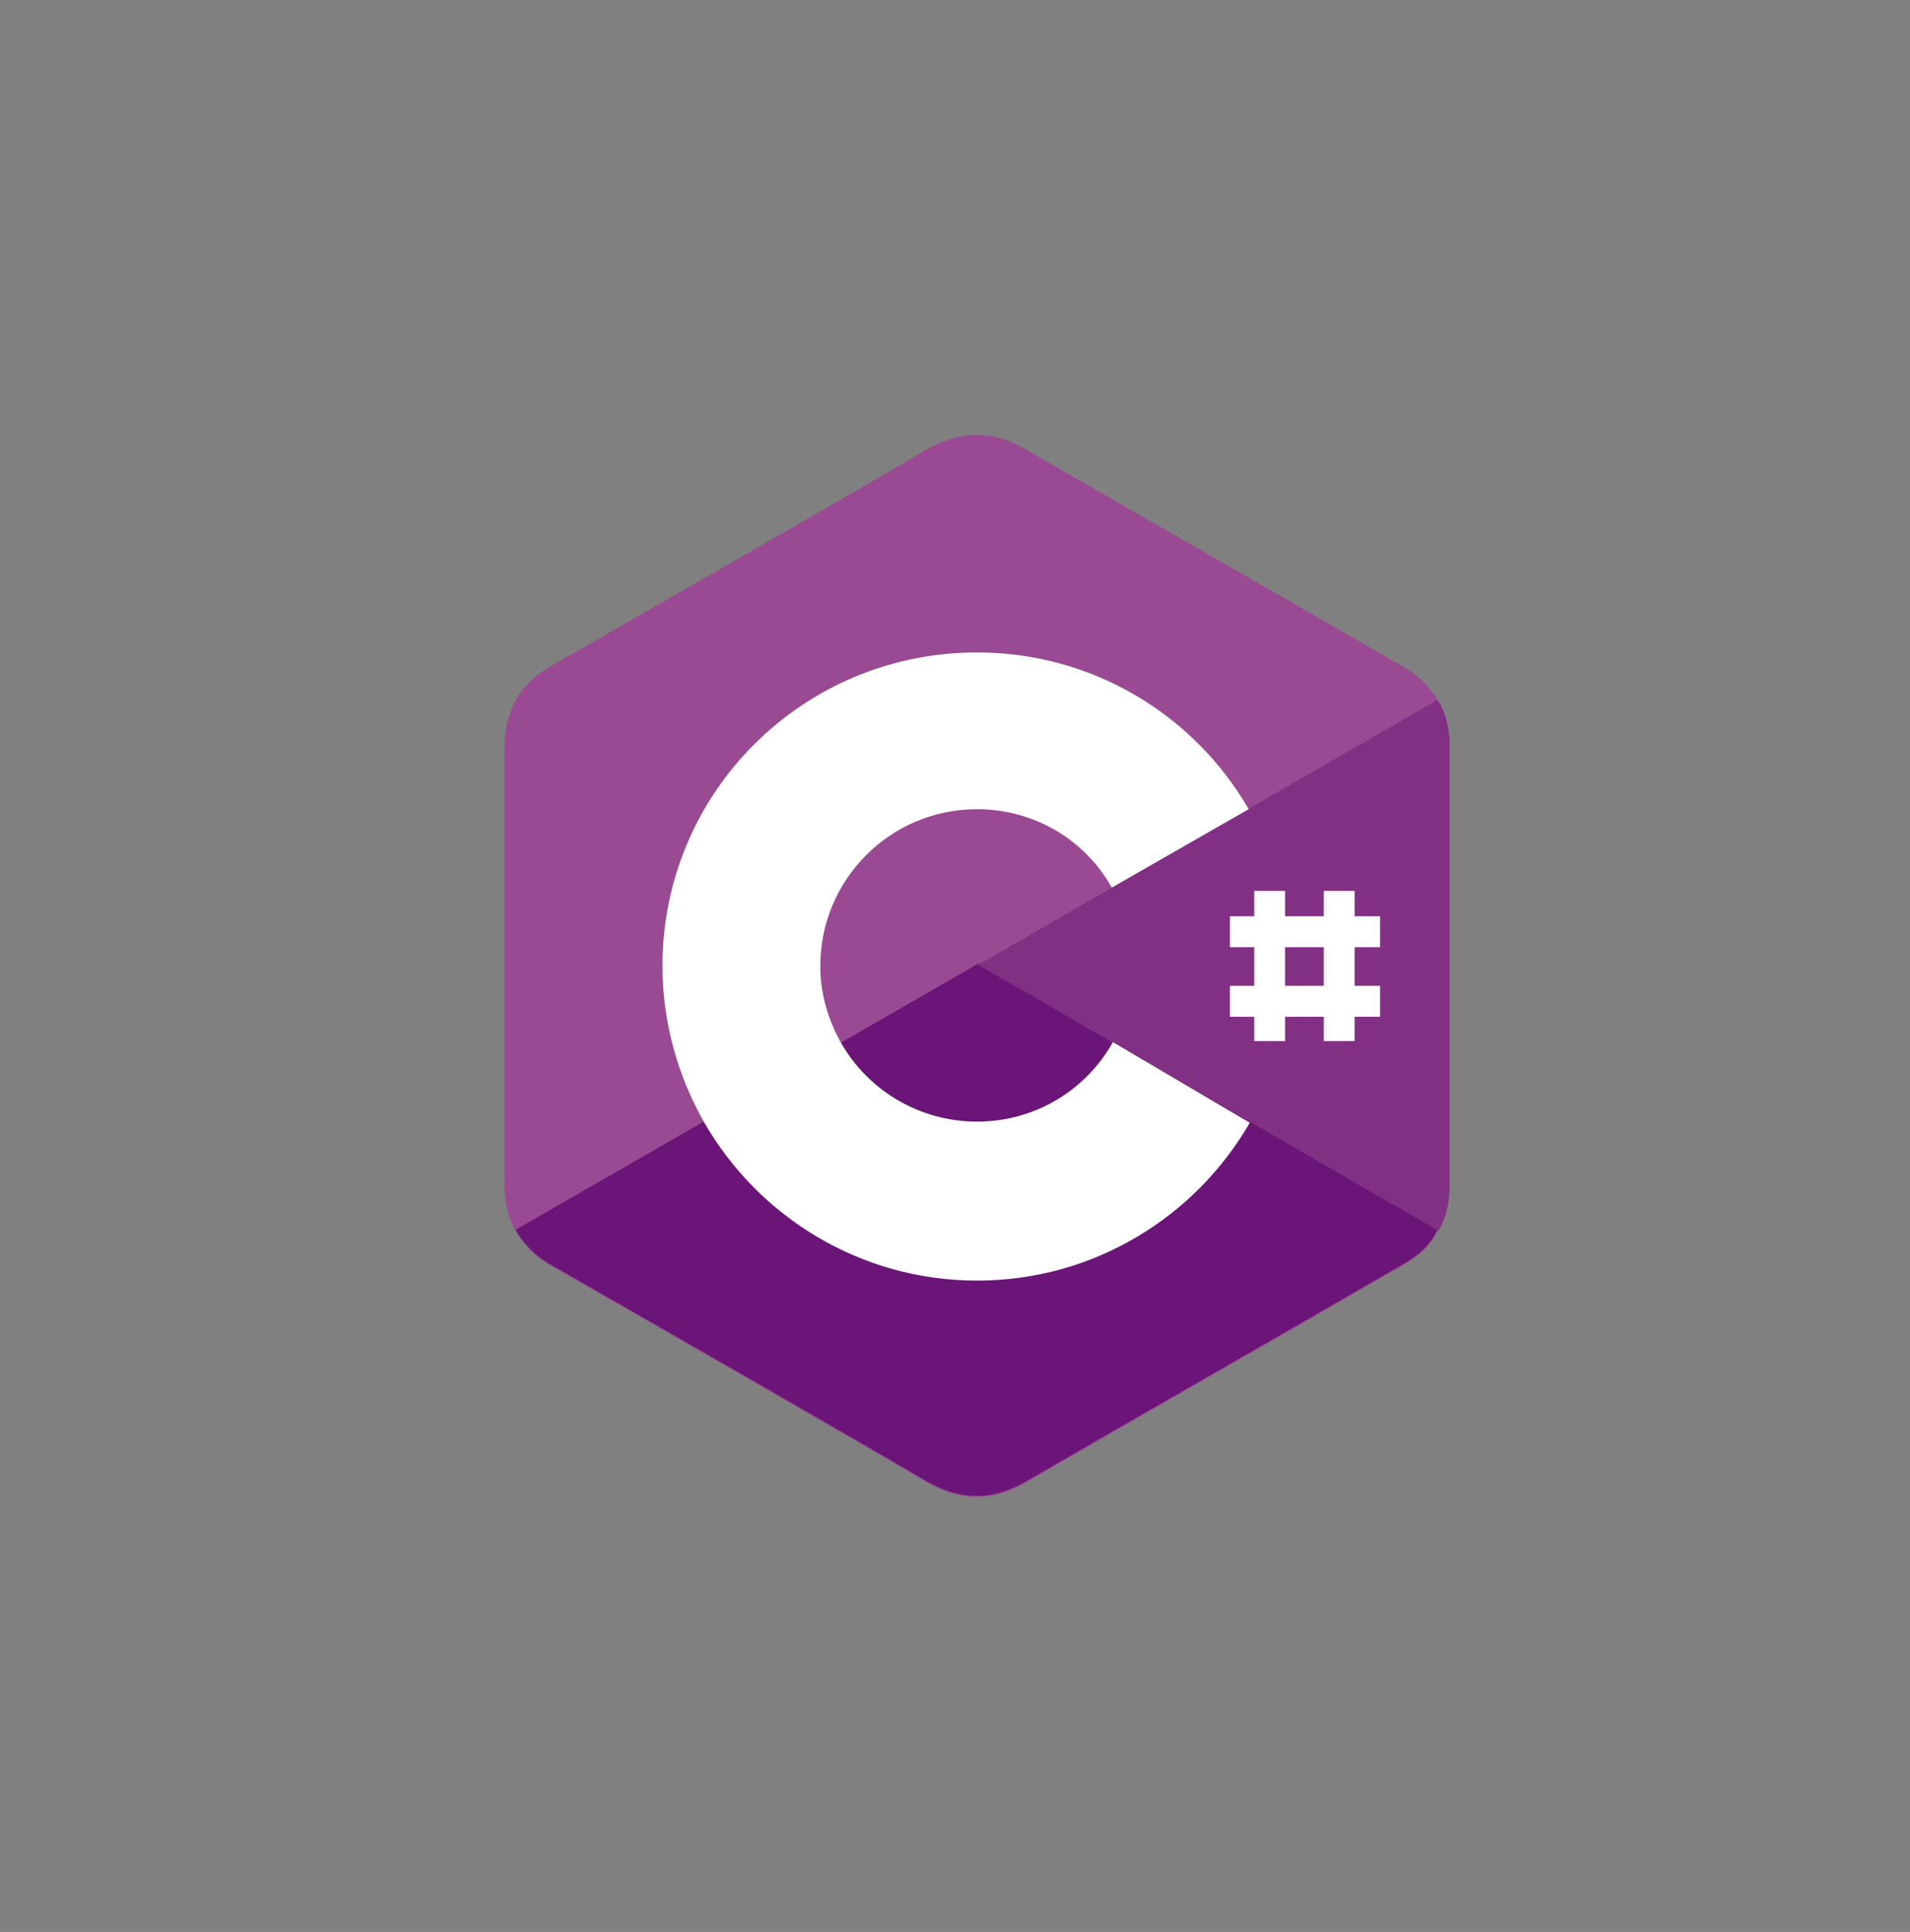
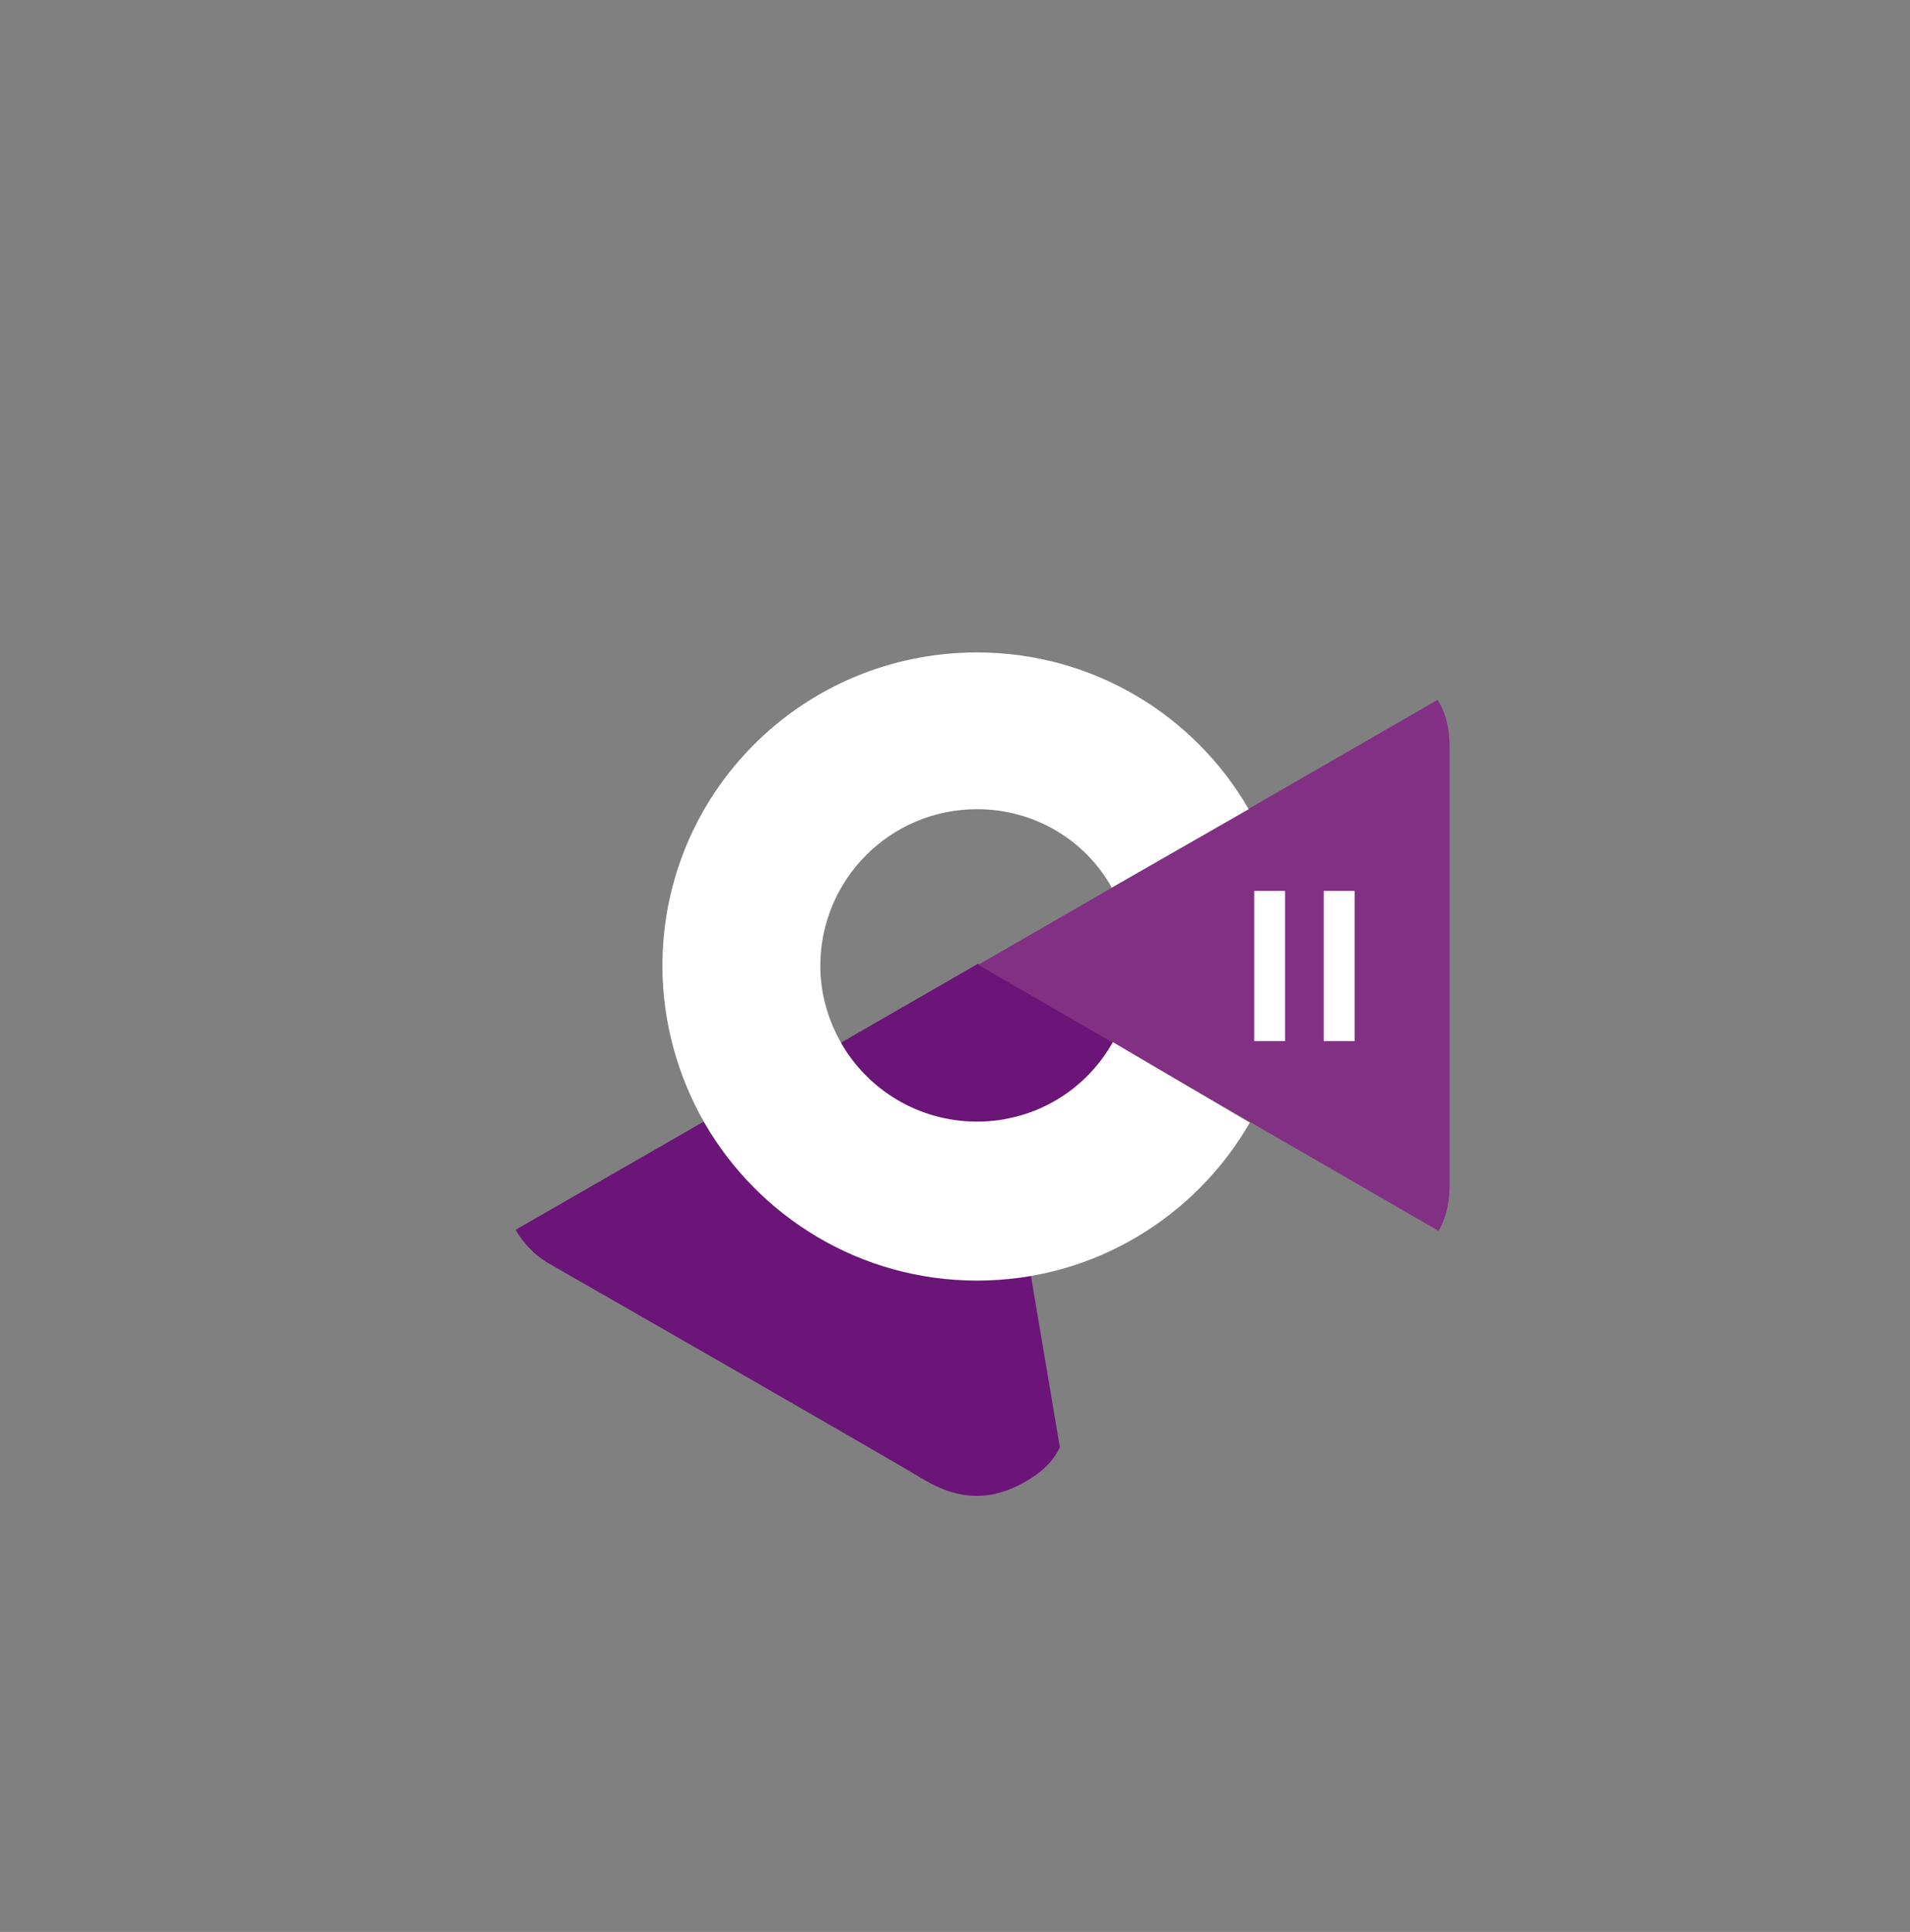
<svg xmlns="http://www.w3.org/2000/svg" version="1.1" id="Layer_1" x="0px" y="0px" viewBox="0 0 173 175" style="enable-background:new 0 0 173 175;" xml:space="preserve">
  <rect x="0" y="0" width="173" height="175" fill="#808080" stroke="none" />
  <style type="text/css">
	.st0{fill:#9A4993;}
	.st1{fill:#6A1577;}
	.st2{fill:#813084;}
	.st3{fill:#FFFFFF;}
</style>
-   <path class="st0" d="M131.3,67.7c0-1.6-0.3-3.1-1.1-4.3c-0.7-1.2-1.7-2.2-3.1-3c-11.4-6.6-22.8-13.1-34.2-19.7  c-3.1-1.8-6-1.7-9.1,0.1c-4.5,2.7-27.2,15.7-34,19.6c-2.8,1.6-4.1,4.1-4.1,7.3v39.6c0,1.6,0.3,3,1,4.2c0.7,1.2,1.7,2.3,3.1,3.1  c6.8,3.9,29.5,16.9,34,19.6c3.1,1.8,6,1.9,9.1,0.1c11.4-6.6,22.8-13.1,34.2-19.7c1.4-0.8,2.5-1.8,3.1-3.1c0.7-1.2,1-2.6,1-4.2V67.7z  " />
-   <path class="st1" d="M88.6,87.3l-41.9,24.1c0.7,1.2,1.7,2.3,3.1,3.1c6.8,3.9,29.5,16.9,34,19.6c3.1,1.8,6,1.9,9.1,0.1  c11.4-6.6,22.8-13.1,34.2-19.7c1.4-0.8,2.5-1.8,3.1-3.1L88.6,87.3z" />
+   <path class="st1" d="M88.6,87.3l-41.9,24.1c0.7,1.2,1.7,2.3,3.1,3.1c6.8,3.9,29.5,16.9,34,19.6c3.1,1.8,6,1.9,9.1,0.1  c1.4-0.8,2.5-1.8,3.1-3.1L88.6,87.3z" />
  <path class="st1" d="M76.2,94.5c2.5,4.3,7,7.1,12.3,7.1c5.3,0,9.9-2.9,12.3-7.2l-12.2-7.1L76.2,94.5z" />
  <path class="st2" d="M131.3,67.7c0-1.6-0.3-3.1-1.1-4.3l-41.6,24l41.7,24.1c0.7-1.2,1-2.6,1-4.2V67.7z" />
  <g>
    <path class="st3" d="M100.8,94.4c-2.4,4.3-7,7.2-12.3,7.2c-5.3,0-9.9-2.9-12.3-7.1c-1.2-2.1-1.9-4.5-1.9-7   c0-7.8,6.3-14.2,14.2-14.2c5.2,0,9.8,2.8,12.2,7.1l12.4-7.1c-4.9-8.5-14.1-14.2-24.6-14.2C72.7,59.1,60,71.8,60,87.5   c0,5.1,1.4,10,3.8,14.2c4.9,8.5,14.1,14.3,24.7,14.3c10.6,0,19.8-5.8,24.7-14.3L100.8,94.4z M116.4,80.7h-2.8v13.6h2.8V80.7z    M122.7,80.7h-2.8v13.6h2.8V80.7z" />
-     <path class="st3" d="M125,83h-13.6v2.8H125L125,83z M125,89.3h-13.6v2.8H125L125,89.3z" />
  </g>
</svg>